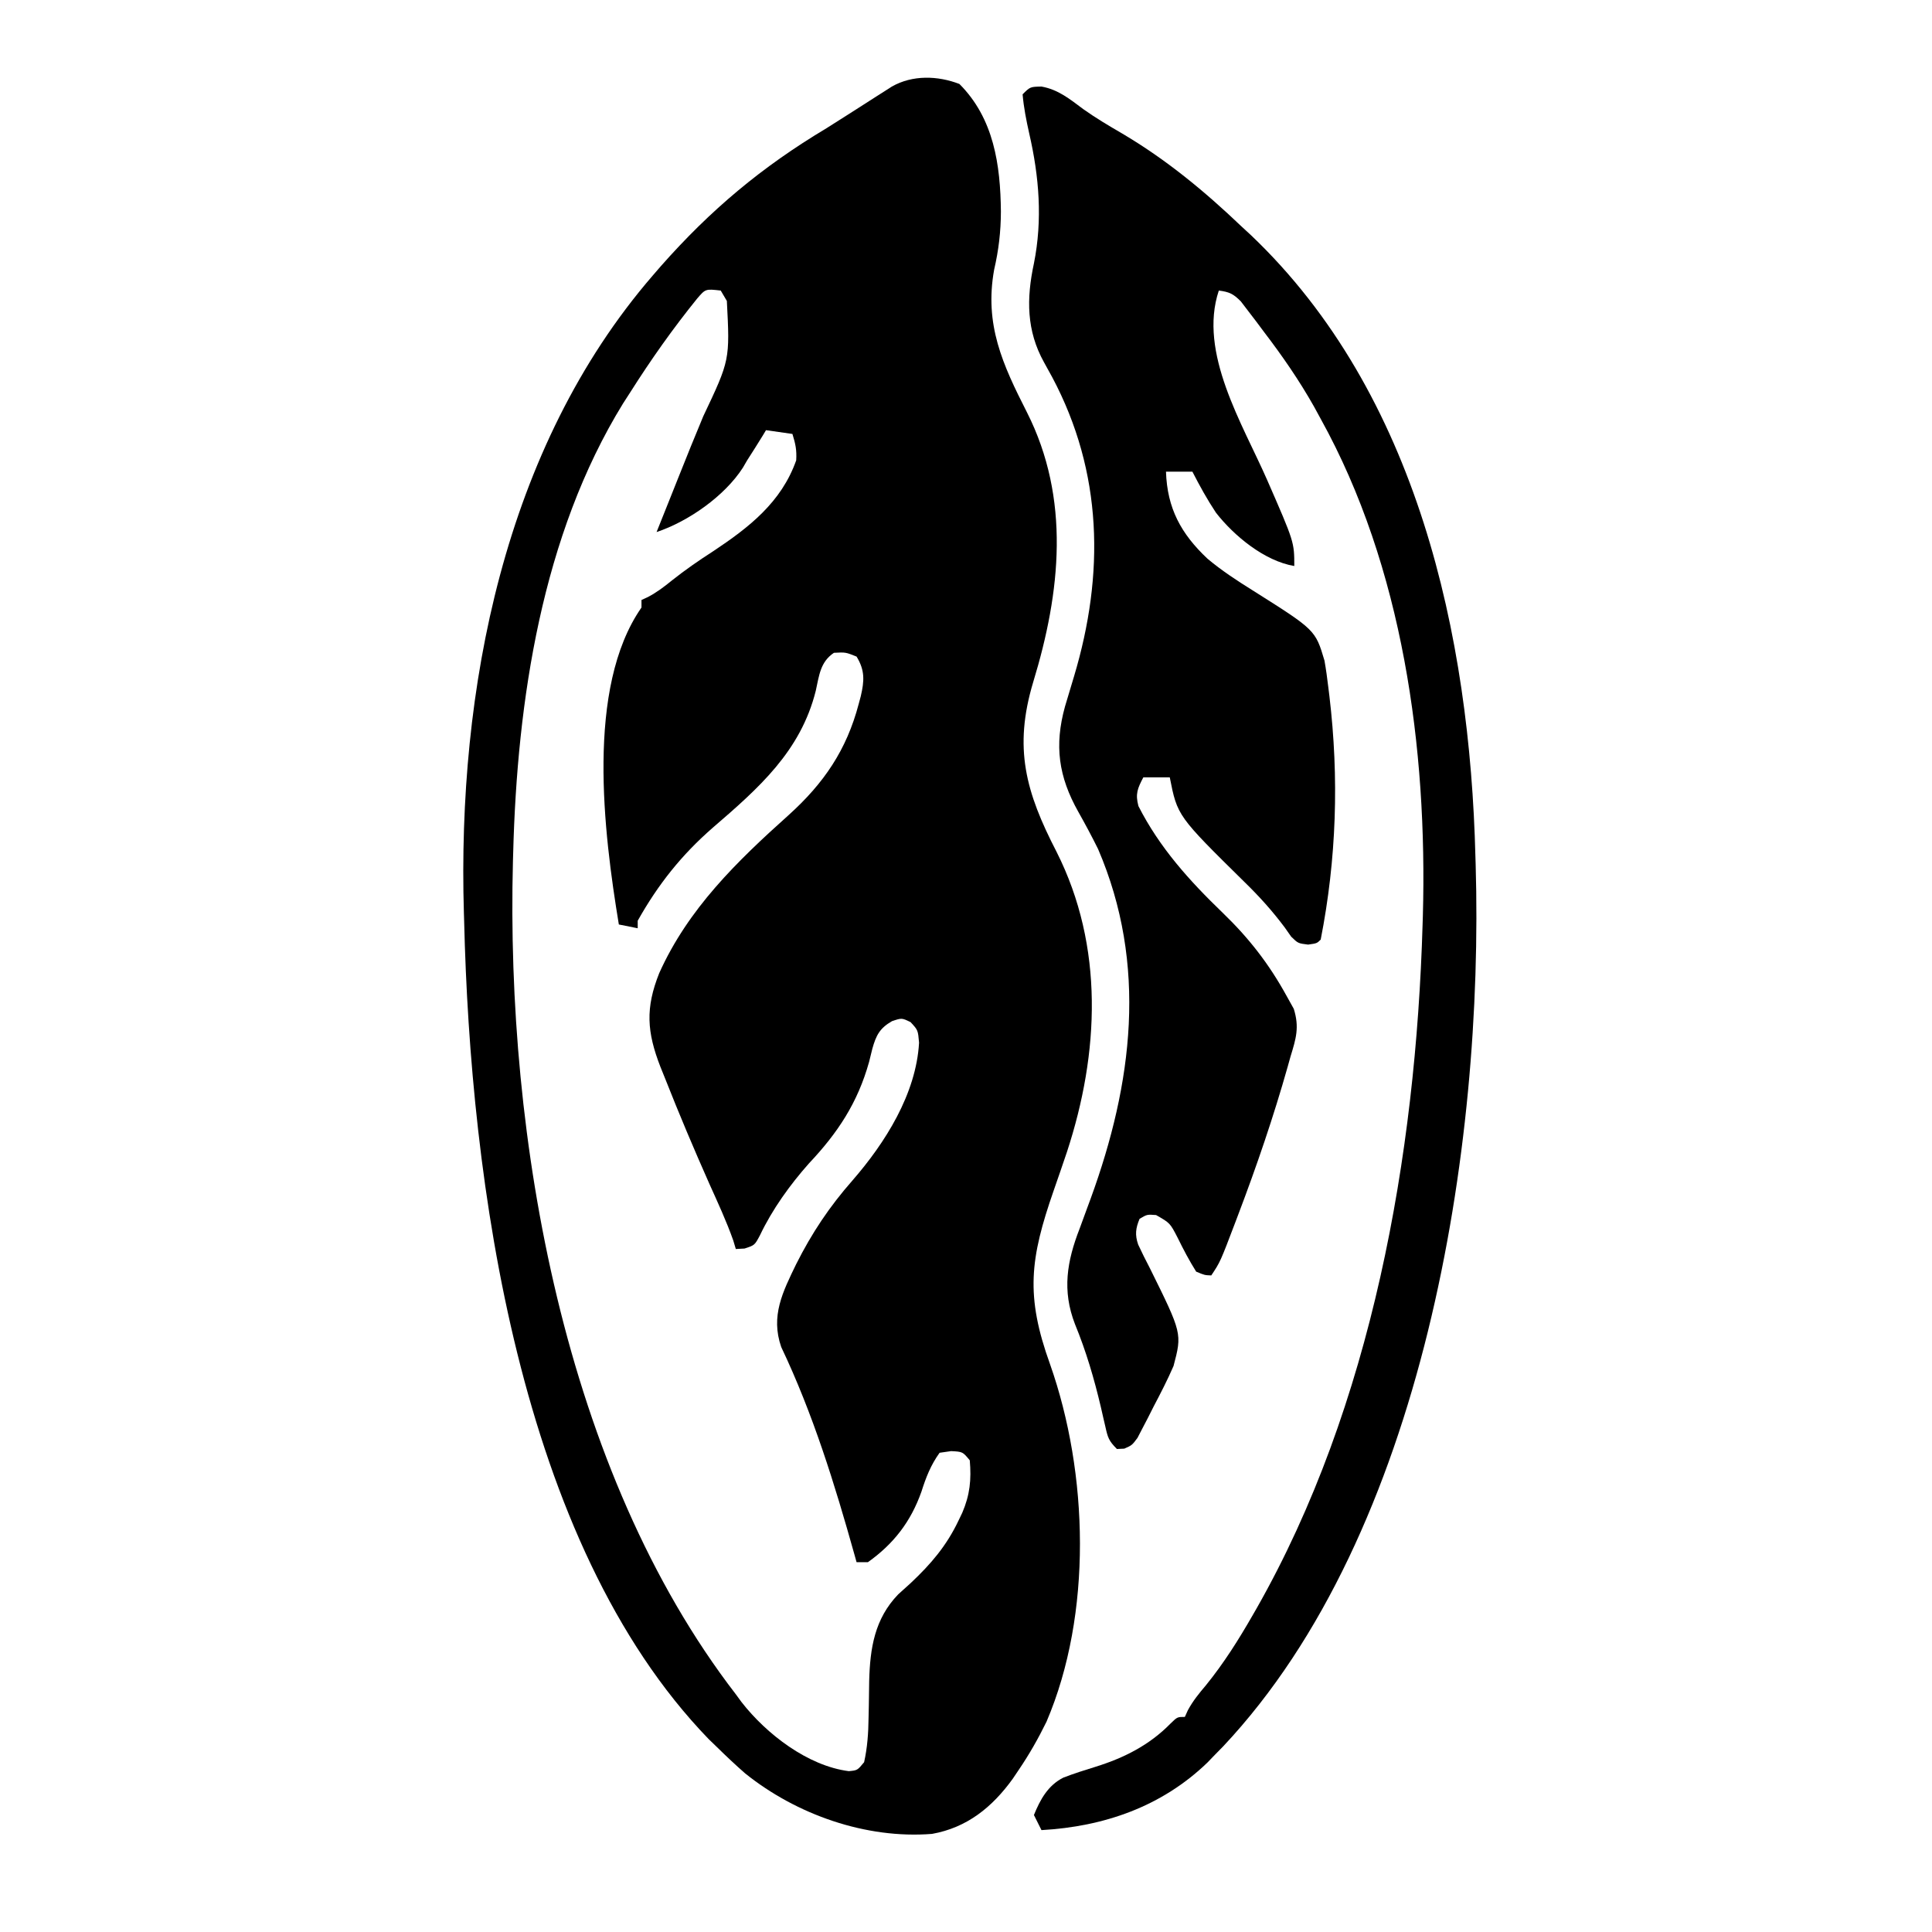
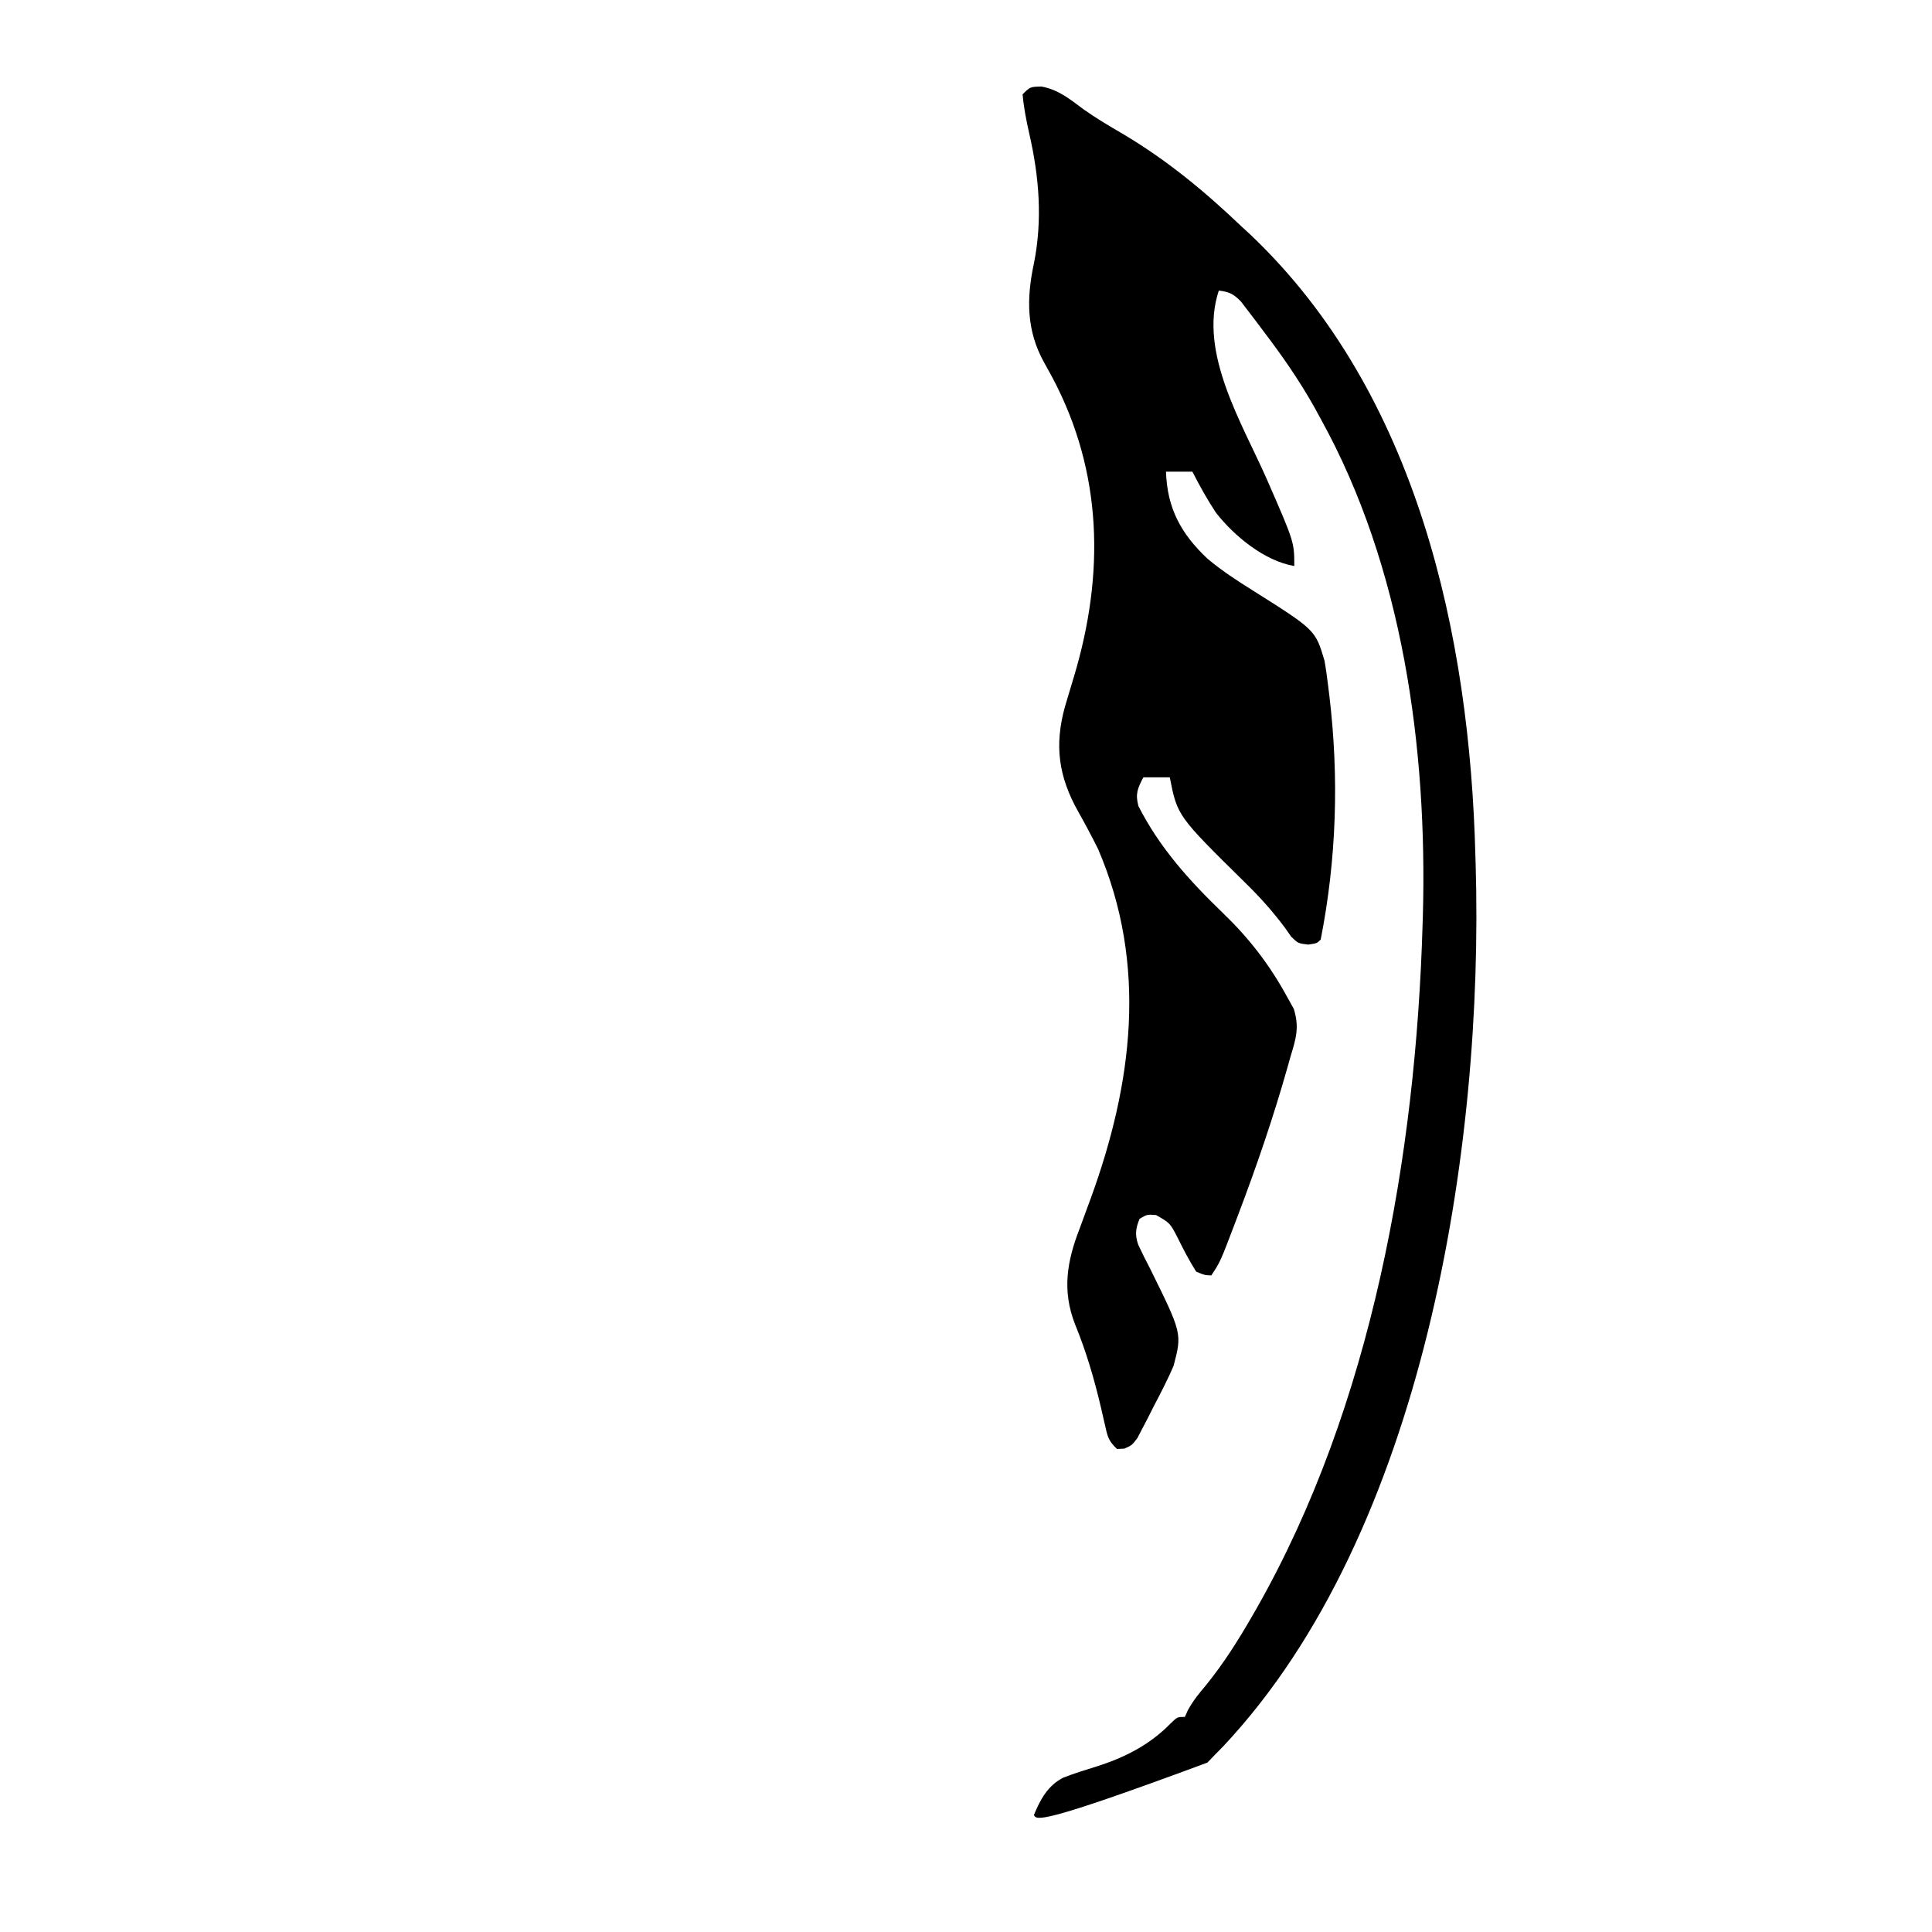
<svg xmlns="http://www.w3.org/2000/svg" version="1.1" width="512" height="512">
-   <path d="M0 0 C9.144 9.144 10.876 21.455 11 33.812 C10.984 39.128 10.41 44.029 9.211 49.199 C6.574 63.791 11.473 74.373 17.883 86.981 C29.493 109.941 26.829 134.677 19.562 158.5 C14.311 175.979 17.562 187.644 25.74 203.476 C38.407 228.587 37.082 256.856 28.515 282.99 C27.366 286.403 26.191 289.806 25.004 293.207 C18.699 311.327 17.465 321.094 24.023 339.281 C34.212 368.179 35.275 405.478 23.094 434 C20.917 438.455 18.533 442.647 15.75 446.75 C15.215 447.544 14.68 448.338 14.129 449.156 C8.719 456.653 2.042 462.091 -7.25 463.75 C-24.766 465.14 -43.201 458.63 -56.777 447.719 C-59.349 445.468 -61.812 443.145 -64.25 440.75 C-64.978 440.046 -65.707 439.342 -66.457 438.617 C-116.877 386.471 -129.61 290.584 -131.25 221.75 C-131.272 221.047 -131.294 220.344 -131.316 219.619 C-133.064 160.616 -120.738 96.444 -81.25 50.75 C-80.556 49.947 -79.863 49.144 -79.148 48.316 C-65.922 33.337 -52.356 21.975 -35.25 11.75 C-33.308 10.528 -31.37 9.299 -29.438 8.062 C-28.554 7.499 -27.671 6.936 -26.762 6.355 C-25.138 5.318 -23.516 4.279 -21.895 3.238 C-21.187 2.788 -20.479 2.339 -19.75 1.875 C-19.142 1.486 -18.533 1.096 -17.906 0.695 C-12.435 -2.428 -5.736 -2.206 0 0 Z M-69.477 56.848 C-75.933 64.829 -81.759 73.077 -87.25 81.75 C-88.192 83.212 -88.192 83.212 -89.152 84.703 C-110.636 119.584 -117.203 163.502 -118.25 203.75 C-118.272 204.487 -118.294 205.224 -118.316 205.983 C-120.22 279.261 -104.858 367.565 -59.25 426.75 C-58.743 427.441 -58.237 428.132 -57.715 428.844 C-51.125 437.297 -40.181 445.738 -29.312 447.125 C-27.033 446.913 -27.033 446.913 -25.25 444.75 C-24.381 440.833 -24.121 437.05 -24.074 433.047 C-24.05 431.983 -24.027 430.92 -24.002 429.824 C-23.959 427.624 -23.928 425.423 -23.908 423.223 C-23.682 414.514 -22.466 406.765 -16.227 400.281 C-15.121 399.258 -14.004 398.248 -12.875 397.25 C-7.553 392.238 -3.42 387.423 -0.25 380.75 C0.085 380.053 0.42 379.355 0.766 378.637 C2.794 373.889 3.193 369.893 2.75 364.75 C0.866 362.469 0.866 362.469 -2.188 362.312 C-3.198 362.457 -4.209 362.601 -5.25 362.75 C-7.586 365.999 -8.861 369.271 -10.062 373.062 C-12.872 380.999 -17.398 386.877 -24.25 391.75 C-25.24 391.75 -26.23 391.75 -27.25 391.75 C-27.42 391.138 -27.59 390.526 -27.766 389.896 C-33.039 371.063 -38.806 352.421 -47.219 334.723 C-50.073 326.496 -46.825 320.128 -43.25 312.75 C-39.073 304.453 -34.441 297.527 -28.331 290.572 C-19.643 280.582 -11.459 267.646 -10.688 254.062 C-10.977 250.743 -10.977 250.743 -12.938 248.625 C-15.27 247.495 -15.27 247.495 -17.875 248.375 C-21.125 250.256 -22.07 252.111 -23.074 255.684 C-23.359 256.84 -23.644 257.996 -23.938 259.188 C-26.977 270.039 -32.237 277.977 -39.906 286.105 C-44.946 291.792 -49.572 298.23 -52.84 305.086 C-54.25 307.75 -54.25 307.75 -56.938 308.625 C-57.701 308.666 -58.464 308.707 -59.25 308.75 C-59.59 307.613 -59.59 307.613 -59.938 306.453 C-61.752 301.335 -64.022 296.449 -66.25 291.5 C-70.332 282.301 -74.252 273.052 -77.938 263.688 C-78.371 262.613 -78.805 261.538 -79.252 260.431 C-82.814 251.234 -83.25 244.933 -79.555 235.656 C-71.891 218.586 -58.974 206.044 -45.25 193.75 C-35.931 185.337 -29.897 176.509 -26.688 164.312 C-26.507 163.638 -26.326 162.964 -26.139 162.269 C-25.177 158.147 -25.015 155.418 -27.25 151.75 C-30.154 150.586 -30.154 150.586 -33.25 150.75 C-36.877 153.183 -37.157 156.748 -38.062 160.812 C-42.065 176.857 -53.201 186.626 -65.363 197.105 C-73.673 204.349 -79.867 212.167 -85.25 221.75 C-85.25 222.41 -85.25 223.07 -85.25 223.75 C-86.9 223.42 -88.55 223.09 -90.25 222.75 C-94.259 198.465 -99.075 160.042 -84.25 138.75 C-84.25 138.09 -84.25 137.43 -84.25 136.75 C-83.384 136.352 -83.384 136.352 -82.5 135.945 C-80.163 134.704 -78.3 133.294 -76.25 131.625 C-72.721 128.821 -69.103 126.314 -65.312 123.875 C-55.79 117.555 -47.184 110.882 -43.25 99.75 C-43.084 97.012 -43.425 95.403 -44.25 92.75 C-46.56 92.42 -48.87 92.09 -51.25 91.75 C-51.541 92.235 -51.833 92.719 -52.133 93.219 C-53.476 95.415 -54.863 97.581 -56.25 99.75 C-56.626 100.397 -57.003 101.044 -57.391 101.711 C-62.234 109.221 -71.814 115.938 -80.25 118.75 C-79.2 116.125 -78.15 113.5 -77.1 110.876 C-76.193 108.608 -75.288 106.34 -74.385 104.072 C-72.251 98.718 -70.104 93.373 -67.875 88.059 C-60.813 73.159 -60.813 73.159 -61.625 57.5 C-62.161 56.593 -62.697 55.685 -63.25 54.75 C-67.275 54.293 -67.275 54.293 -69.477 56.848 Z " fill="#000000" transform="translate(254.25,22.25)" />
-   <path d="M0 0 C4.463 0.796 7.497 3.316 11.07 5.977 C14.399 8.346 17.847 10.385 21.375 12.438 C33.083 19.353 43.194 27.711 53 37.062 C53.831 37.829 54.663 38.596 55.52 39.387 C99.596 81.327 113.537 145.523 115 204.062 C115.022 204.755 115.044 205.448 115.066 206.162 C117.257 281.155 101.427 383.167 48.191 439.828 C47.468 440.565 46.745 441.303 46 442.062 C44.993 443.107 44.993 443.107 43.965 444.172 C31.863 455.844 16.545 461.134 0 462.062 C-0.66 460.743 -1.32 459.423 -2 458.062 C-0.332 453.961 1.697 450.233 5.775 448.16 C8.631 447.051 11.53 446.141 14.456 445.236 C21.942 442.896 28.617 439.513 34.168 433.852 C36 432.062 36 432.062 38 432.062 C38.383 431.21 38.383 431.21 38.773 430.34 C40.141 427.8 41.762 425.826 43.625 423.625 C48.356 417.784 52.262 411.573 56 405.062 C56.495 404.202 56.495 404.202 57 403.325 C87.57 349.573 99.212 283.264 101 222.062 C101.035 220.955 101.035 220.955 101.071 219.825 C102.3 175.431 95.771 127.365 74 88.062 C73.413 86.987 72.827 85.912 72.223 84.805 C68.298 77.846 63.843 71.409 59 65.062 C58.292 64.114 57.585 63.165 56.855 62.188 C56.161 61.28 55.466 60.373 54.75 59.438 C54.126 58.62 53.502 57.803 52.859 56.961 C50.871 54.931 49.777 54.419 47 54.062 C41.503 70.554 53.305 89.426 59.772 104.178 C67 120.712 67 120.712 67 127.062 C59.131 125.745 51.064 119.114 46.246 112.938 C43.923 109.443 41.913 105.795 40 102.062 C37.69 102.062 35.38 102.062 33 102.062 C33.312 111.732 36.956 118.501 44 125.125 C47.757 128.28 51.786 130.903 55.938 133.5 C72.588 143.998 72.588 143.998 75 152.125 C75.409 154.425 75.728 156.742 76 159.062 C76.154 160.307 76.154 160.307 76.311 161.576 C78.878 183.225 78.199 204.655 74 226.062 C73 227.062 73 227.062 70.66 227.391 C68 227.062 68 227.062 66.184 225.297 C65.607 224.477 65.031 223.657 64.438 222.812 C61.205 218.49 57.787 214.696 53.938 210.938 C36.017 193.287 36.017 193.287 34 183.062 C31.69 183.062 29.38 183.062 27 183.062 C25.465 185.989 24.833 187.433 25.695 190.684 C31.284 201.693 39.18 210.438 48.026 218.961 C54.99 225.674 60.327 232.546 65 241.062 C65.616 242.169 66.232 243.275 66.867 244.414 C68.386 249.305 67.469 252.271 66 257.062 C65.753 257.949 65.505 258.835 65.25 259.748 C61.489 273.05 57.032 286.084 52.125 299 C51.884 299.636 51.644 300.271 51.396 300.926 C47.384 311.487 47.384 311.487 45 315.062 C43.246 315 43.246 315 41 314.062 C39.156 311.129 37.612 308.182 36.088 305.078 C34.075 301.175 34.075 301.175 30.371 299.062 C27.981 298.886 27.981 298.886 26 300.062 C24.954 302.563 24.739 304.302 25.627 306.888 C26.611 309.021 27.665 311.104 28.75 313.188 C37.277 330.433 37.277 330.433 35 339.062 C33.398 342.758 31.563 346.311 29.688 349.875 C29.201 350.841 28.714 351.807 28.213 352.803 C27.495 354.178 27.495 354.178 26.762 355.582 C26.111 356.837 26.111 356.837 25.448 358.116 C24 360.062 24 360.062 21.952 360.968 C21.308 360.999 20.664 361.03 20 361.062 C17.804 358.867 17.579 358.029 16.922 355.09 C16.733 354.281 16.545 353.472 16.35 352.638 C16.152 351.768 15.954 350.897 15.75 350 C13.968 342.428 11.839 335.172 8.88 327.972 C5.428 319.066 6.738 311.316 10.125 302.625 C10.77 300.871 11.414 299.115 12.055 297.359 C12.38 296.478 12.706 295.597 13.042 294.689 C24.153 264.223 28.191 232.752 15 202.062 C13.349 198.727 11.597 195.451 9.767 192.211 C4.521 182.882 3.366 174.638 6.238 164.281 C7.023 161.605 7.832 158.937 8.641 156.269 C16.734 129.223 16.26 102.23 2.843 77.016 C2.13 75.701 1.409 74.391 0.679 73.085 C-3.985 64.712 -4.009 56.195 -2 46.875 C0.319 35.282 -0.614 23.85 -3.246 12.43 C-4.022 8.963 -4.693 5.604 -5 2.062 C-3 0.062 -3 0.062 0 0 Z " fill="#000000" transform="translate(276,22.938)" />
+   <path d="M0 0 C4.463 0.796 7.497 3.316 11.07 5.977 C14.399 8.346 17.847 10.385 21.375 12.438 C33.083 19.353 43.194 27.711 53 37.062 C53.831 37.829 54.663 38.596 55.52 39.387 C99.596 81.327 113.537 145.523 115 204.062 C115.022 204.755 115.044 205.448 115.066 206.162 C117.257 281.155 101.427 383.167 48.191 439.828 C47.468 440.565 46.745 441.303 46 442.062 C44.993 443.107 44.993 443.107 43.965 444.172 C-0.66 460.743 -1.32 459.423 -2 458.062 C-0.332 453.961 1.697 450.233 5.775 448.16 C8.631 447.051 11.53 446.141 14.456 445.236 C21.942 442.896 28.617 439.513 34.168 433.852 C36 432.062 36 432.062 38 432.062 C38.383 431.21 38.383 431.21 38.773 430.34 C40.141 427.8 41.762 425.826 43.625 423.625 C48.356 417.784 52.262 411.573 56 405.062 C56.495 404.202 56.495 404.202 57 403.325 C87.57 349.573 99.212 283.264 101 222.062 C101.035 220.955 101.035 220.955 101.071 219.825 C102.3 175.431 95.771 127.365 74 88.062 C73.413 86.987 72.827 85.912 72.223 84.805 C68.298 77.846 63.843 71.409 59 65.062 C58.292 64.114 57.585 63.165 56.855 62.188 C56.161 61.28 55.466 60.373 54.75 59.438 C54.126 58.62 53.502 57.803 52.859 56.961 C50.871 54.931 49.777 54.419 47 54.062 C41.503 70.554 53.305 89.426 59.772 104.178 C67 120.712 67 120.712 67 127.062 C59.131 125.745 51.064 119.114 46.246 112.938 C43.923 109.443 41.913 105.795 40 102.062 C37.69 102.062 35.38 102.062 33 102.062 C33.312 111.732 36.956 118.501 44 125.125 C47.757 128.28 51.786 130.903 55.938 133.5 C72.588 143.998 72.588 143.998 75 152.125 C75.409 154.425 75.728 156.742 76 159.062 C76.154 160.307 76.154 160.307 76.311 161.576 C78.878 183.225 78.199 204.655 74 226.062 C73 227.062 73 227.062 70.66 227.391 C68 227.062 68 227.062 66.184 225.297 C65.607 224.477 65.031 223.657 64.438 222.812 C61.205 218.49 57.787 214.696 53.938 210.938 C36.017 193.287 36.017 193.287 34 183.062 C31.69 183.062 29.38 183.062 27 183.062 C25.465 185.989 24.833 187.433 25.695 190.684 C31.284 201.693 39.18 210.438 48.026 218.961 C54.99 225.674 60.327 232.546 65 241.062 C65.616 242.169 66.232 243.275 66.867 244.414 C68.386 249.305 67.469 252.271 66 257.062 C65.753 257.949 65.505 258.835 65.25 259.748 C61.489 273.05 57.032 286.084 52.125 299 C51.884 299.636 51.644 300.271 51.396 300.926 C47.384 311.487 47.384 311.487 45 315.062 C43.246 315 43.246 315 41 314.062 C39.156 311.129 37.612 308.182 36.088 305.078 C34.075 301.175 34.075 301.175 30.371 299.062 C27.981 298.886 27.981 298.886 26 300.062 C24.954 302.563 24.739 304.302 25.627 306.888 C26.611 309.021 27.665 311.104 28.75 313.188 C37.277 330.433 37.277 330.433 35 339.062 C33.398 342.758 31.563 346.311 29.688 349.875 C29.201 350.841 28.714 351.807 28.213 352.803 C27.495 354.178 27.495 354.178 26.762 355.582 C26.111 356.837 26.111 356.837 25.448 358.116 C24 360.062 24 360.062 21.952 360.968 C21.308 360.999 20.664 361.03 20 361.062 C17.804 358.867 17.579 358.029 16.922 355.09 C16.733 354.281 16.545 353.472 16.35 352.638 C16.152 351.768 15.954 350.897 15.75 350 C13.968 342.428 11.839 335.172 8.88 327.972 C5.428 319.066 6.738 311.316 10.125 302.625 C10.77 300.871 11.414 299.115 12.055 297.359 C12.38 296.478 12.706 295.597 13.042 294.689 C24.153 264.223 28.191 232.752 15 202.062 C13.349 198.727 11.597 195.451 9.767 192.211 C4.521 182.882 3.366 174.638 6.238 164.281 C7.023 161.605 7.832 158.937 8.641 156.269 C16.734 129.223 16.26 102.23 2.843 77.016 C2.13 75.701 1.409 74.391 0.679 73.085 C-3.985 64.712 -4.009 56.195 -2 46.875 C0.319 35.282 -0.614 23.85 -3.246 12.43 C-4.022 8.963 -4.693 5.604 -5 2.062 C-3 0.062 -3 0.062 0 0 Z " fill="#000000" transform="translate(276,22.938)" />
</svg>